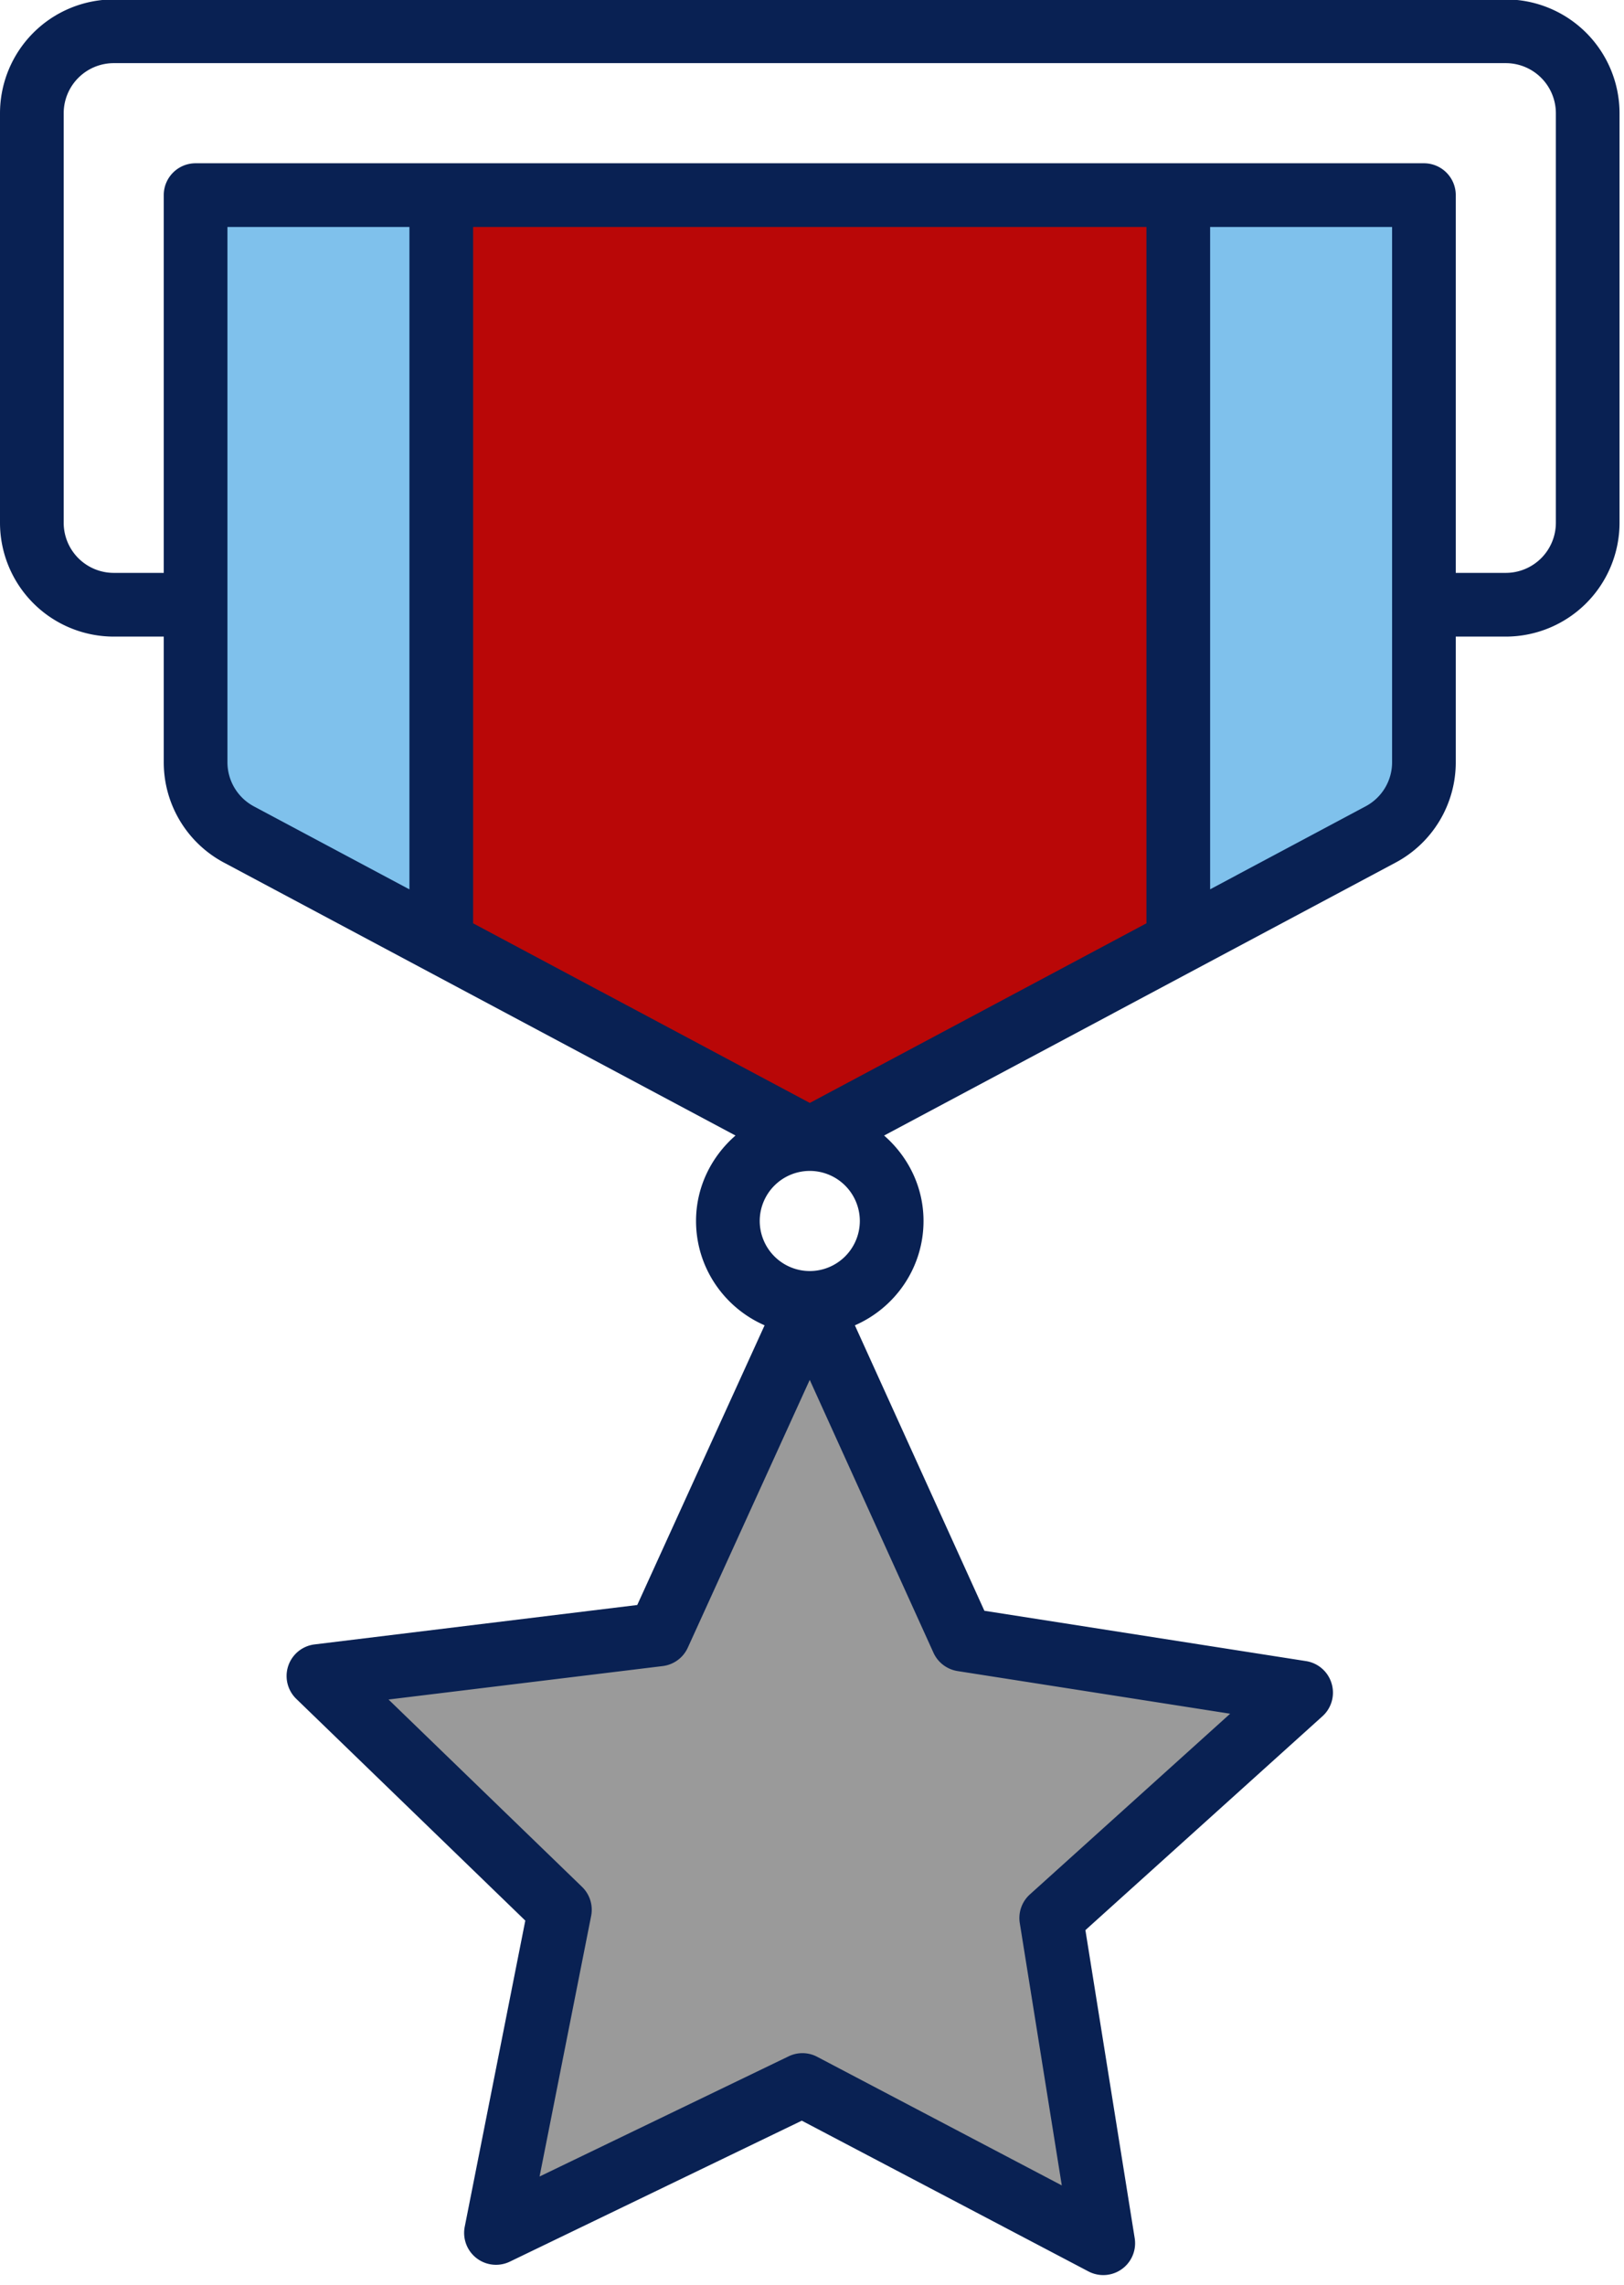
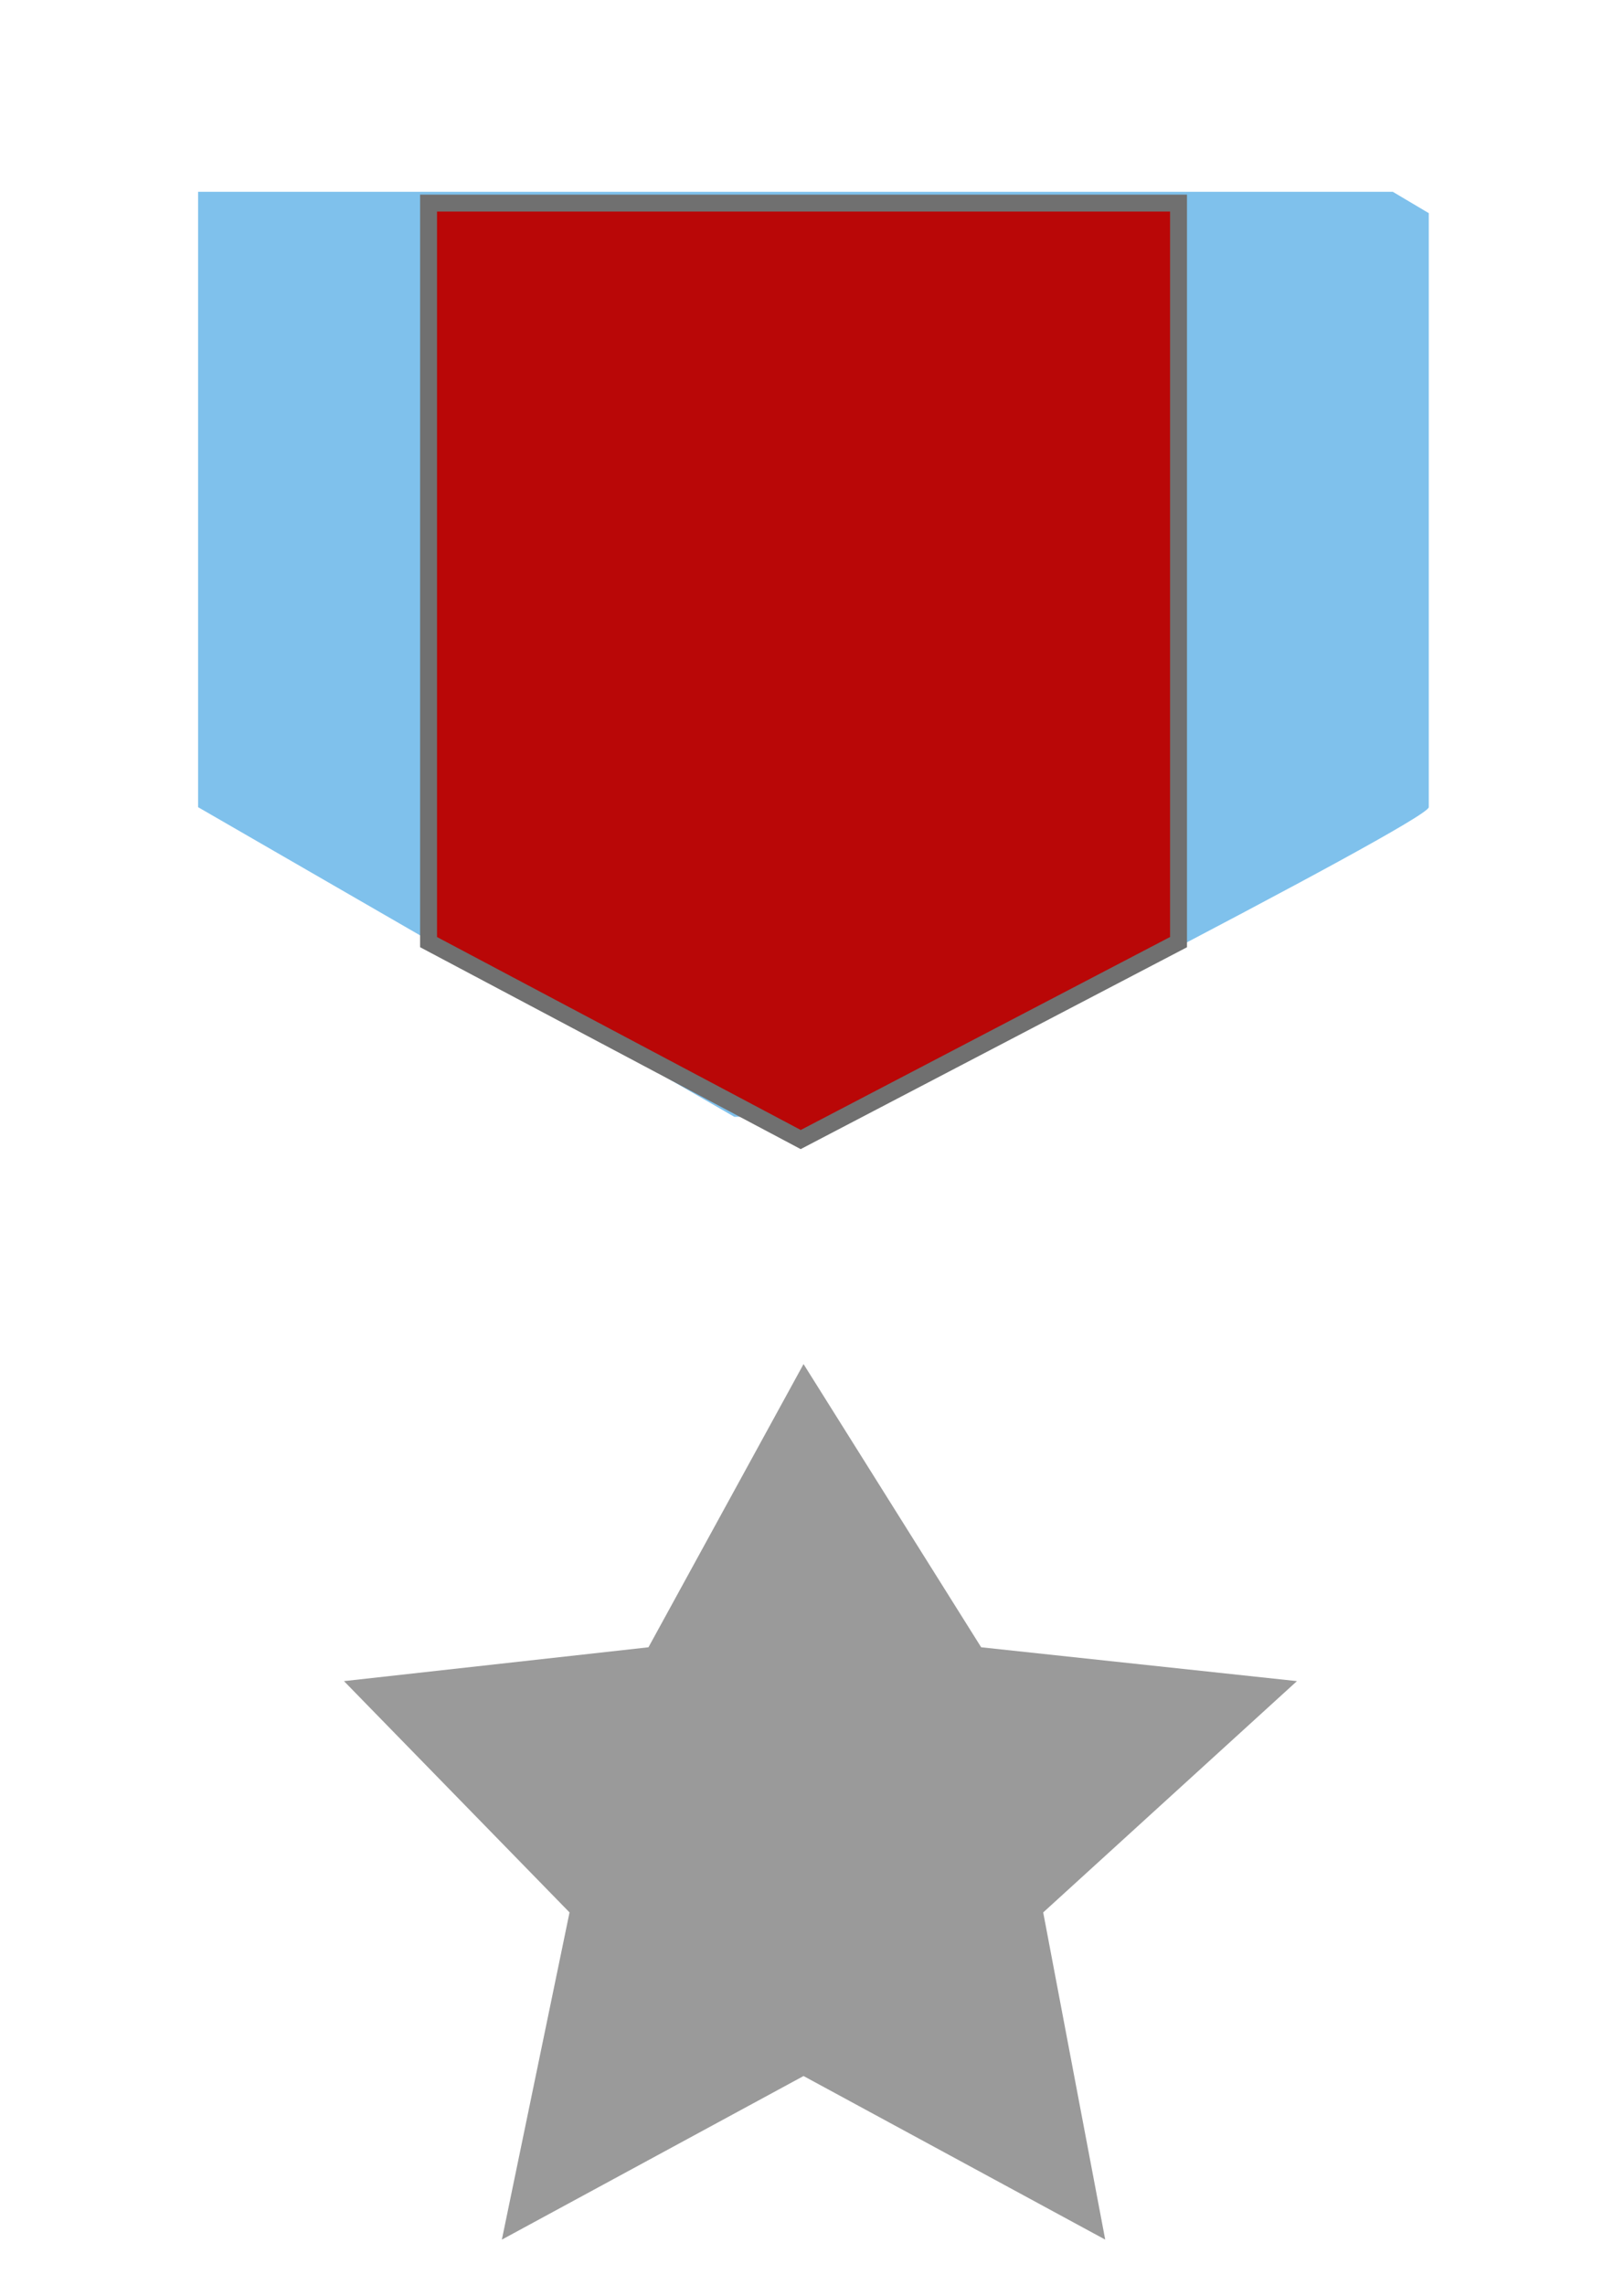
<svg xmlns="http://www.w3.org/2000/svg" width="96" height="135">
  <path fill="#7fc1ec" d="M11.71 11.334v36.36l31.695 18.294h6.807S84.46 48.545 84.46 47.694V12.595l-2.127-1.262z" />
  <path fill="#9a9a9a" d="M47.5 80.6l-9.167 16.733-18 2L33.667 113l-4 19.333 17.833-9.666 17.833 9.666L61.667 113l15-13.667-18.667-2z" />
  <path fill="#b90707" d="M25.333 12v43.667l22 11.666 22.334-11.666V12z" />
  <path fill="none" stroke="#707070" stroke-miterlimit="20" d="M25.333 12v43.667l22 11.666v0l22.334-11.666v0V12v0z" />
-   <path fill="#092153" d="M91.972 30.893a2.961 2.961 0 01-2.957 2.957h-2.96V11.53a1.882 1.882 0 00-1.882-1.883h-72.61c-1.04 0-1.883.842-1.883 1.883v22.32H6.723a2.961 2.961 0 01-2.958-2.957V6.688a2.961 2.961 0 012.958-2.957h82.292a2.961 2.961 0 012.957 2.957zm-9.681 14.145c0 1.094-.6 2.093-1.567 2.607l-9.19 4.902V13.412h10.757zM47.87 75.103a2.962 2.962 0 01-2.96-2.96 2.962 2.962 0 012.96-2.957 2.961 2.961 0 012.957 2.958 2.962 2.962 0 01-2.957 2.959zm8.734 23.636l16.114 2.52-11.837 10.676a1.88 1.88 0 00-.598 1.695l2.483 15.5-14.458-7.598a1.87 1.87 0 00-1.692-.028l-14.72 7.1 3.048-15.396a1.885 1.885 0 00-.538-1.719L22.968 100.42l16.204-1.976a1.88 1.88 0 001.486-1.088l7.208-15.823 7.315 16.124c.262.576.796.982 1.423 1.082zM67.77 13.412v41.144L47.871 65.169 27.968 54.556V13.412zM13.445 45.038V13.412h10.758V52.55l-9.192-4.902a2.957 2.957 0 01-1.566-2.61zM89.015-.034H6.723A6.731 6.731 0 000 6.688v24.205a6.73 6.73 0 006.723 6.722H9.68v7.423a6.715 6.715 0 003.56 5.932l30.238 16.125c-1.416 1.233-2.333 3.029-2.333 5.049 0 2.757 1.672 5.127 4.053 6.165L37.67 94.835l-19.073 2.329a1.88 1.88 0 00-1.08 3.22l13.535 13.099-3.58 18.09a1.884 1.884 0 002.665 2.062l17.26-8.33 16.946 8.908a1.882 1.882 0 002.733-1.963l-2.914-18.204 14.012-12.637a1.877 1.877 0 00.542-1.934 1.88 1.88 0 00-1.512-1.325L58.19 95.176 50.535 78.31c2.383-1.036 4.057-3.408 4.057-6.167 0-2.02-.915-3.814-2.33-5.047L82.495 50.97a6.713 6.713 0 003.56-5.932v-7.423h2.959a6.73 6.73 0 006.722-6.722V6.688a6.731 6.731 0 00-6.722-6.722z" />
</svg>